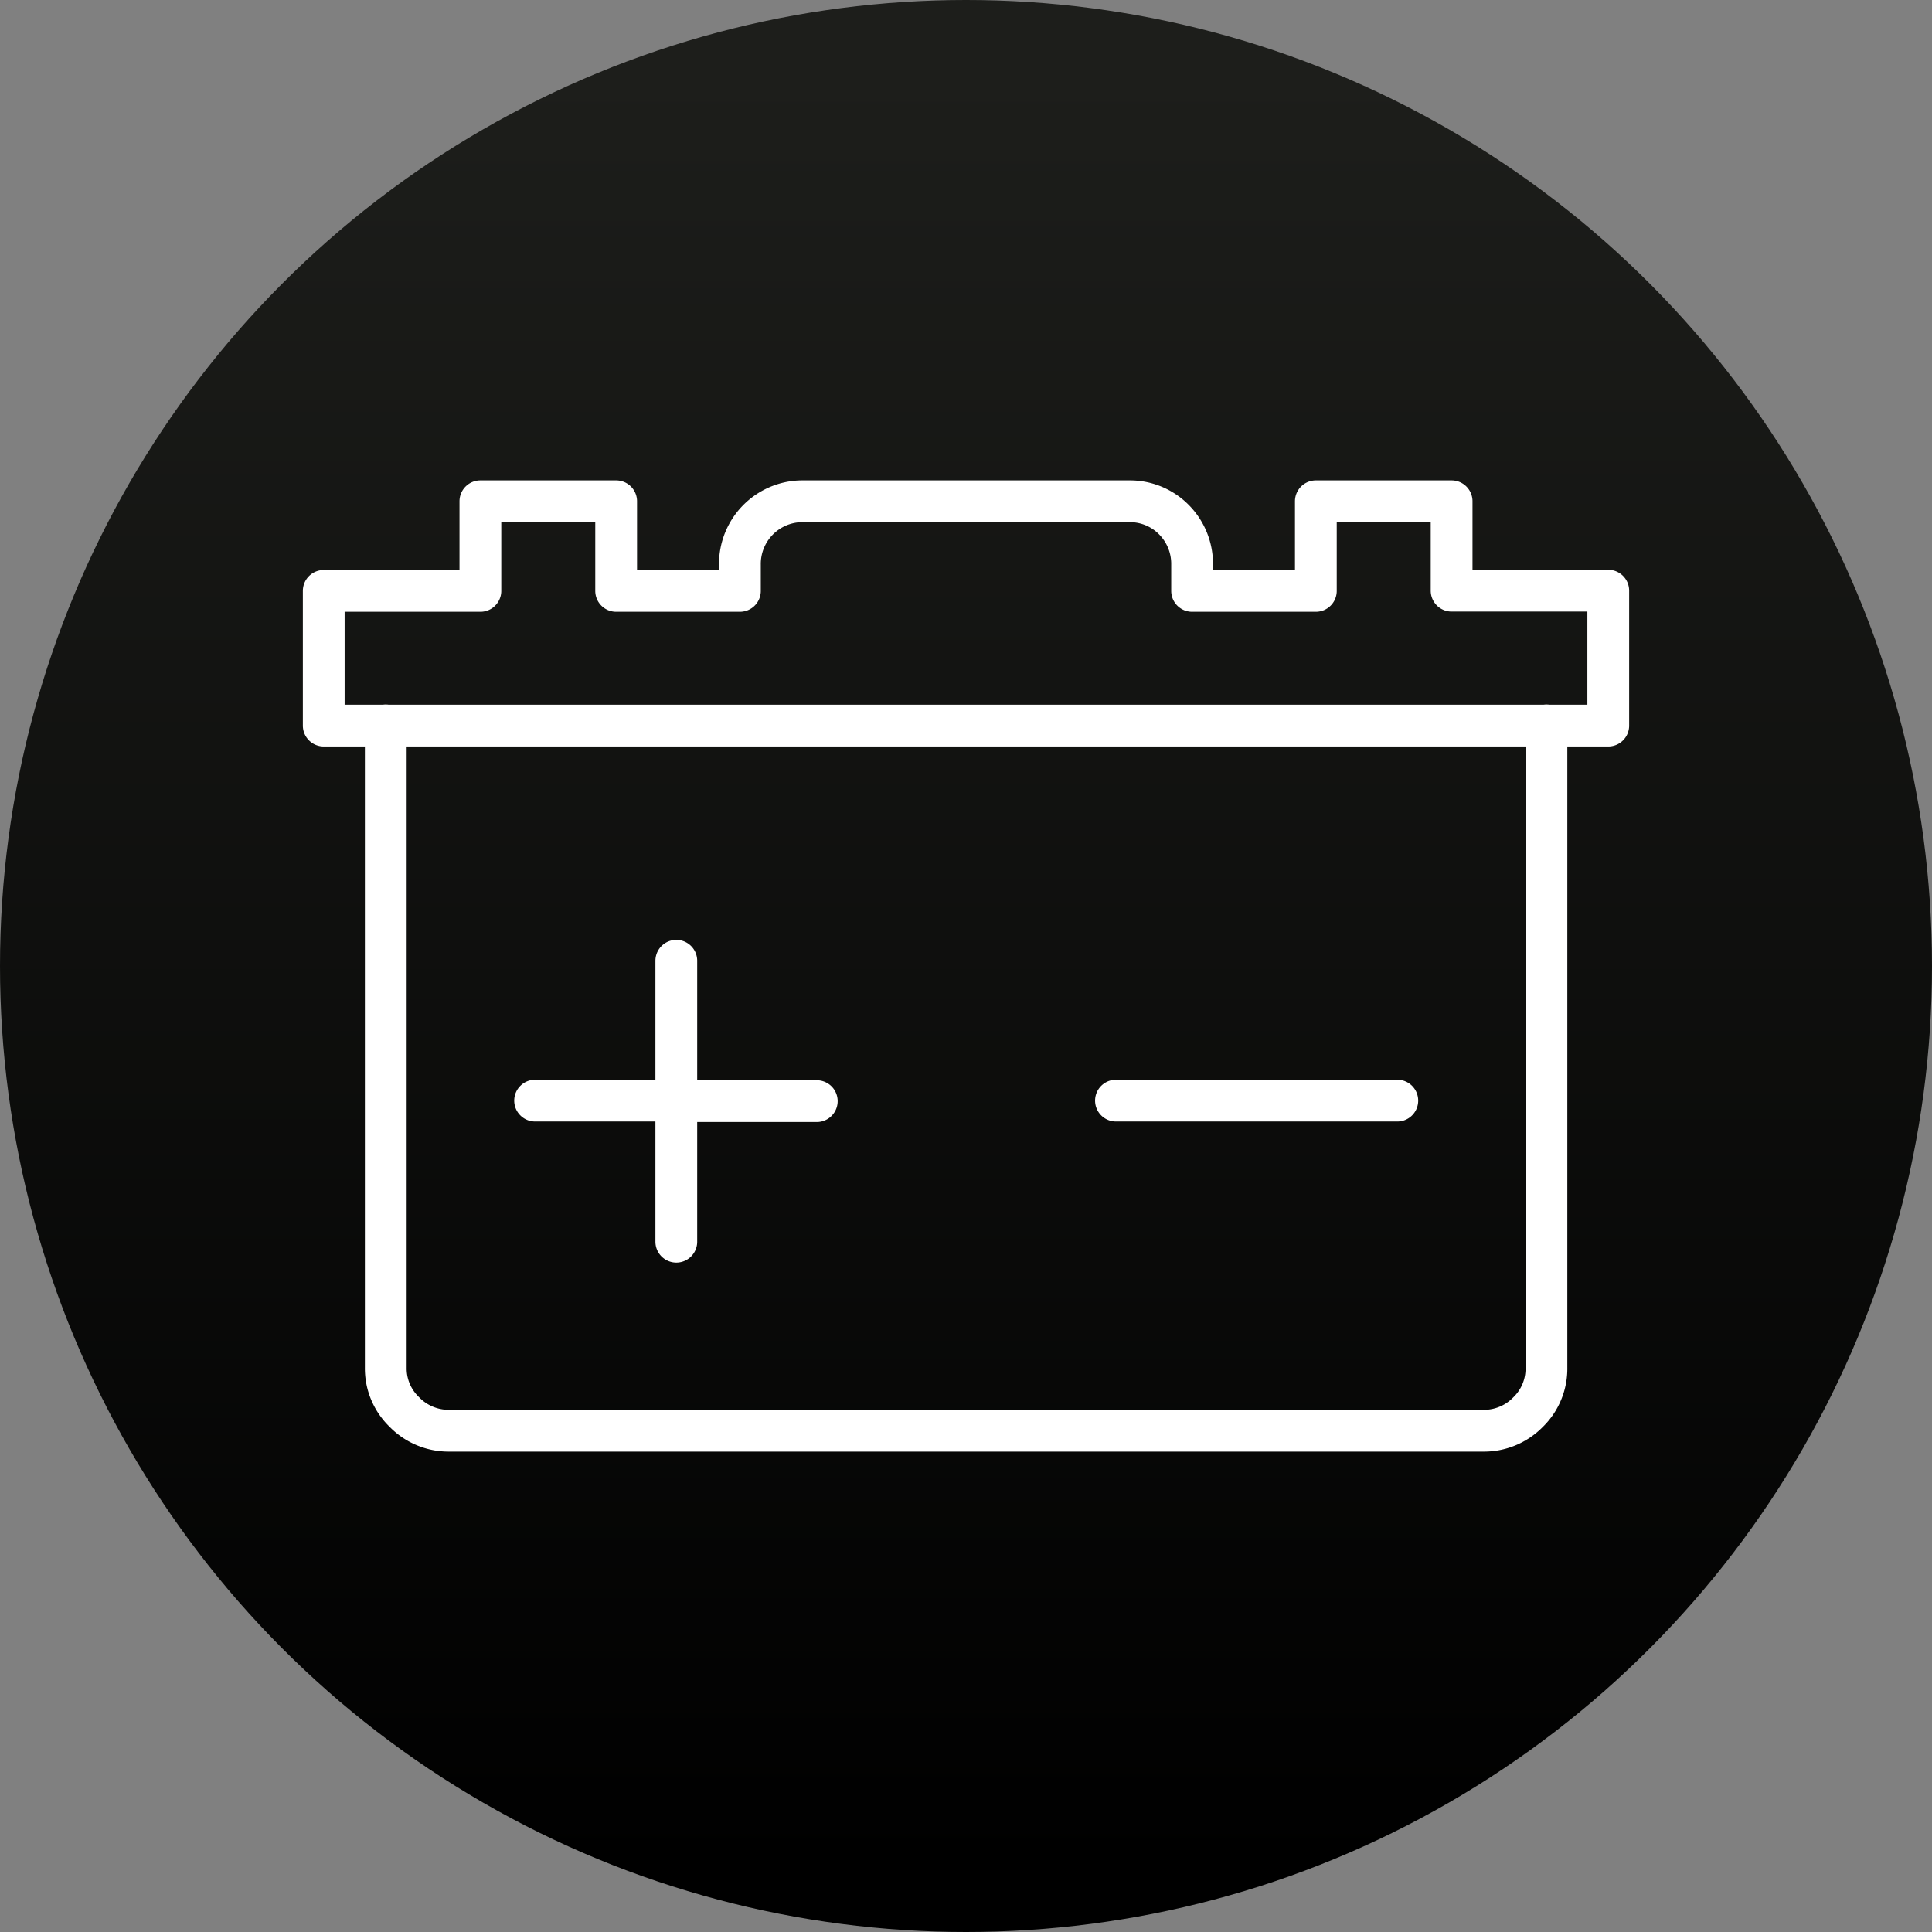
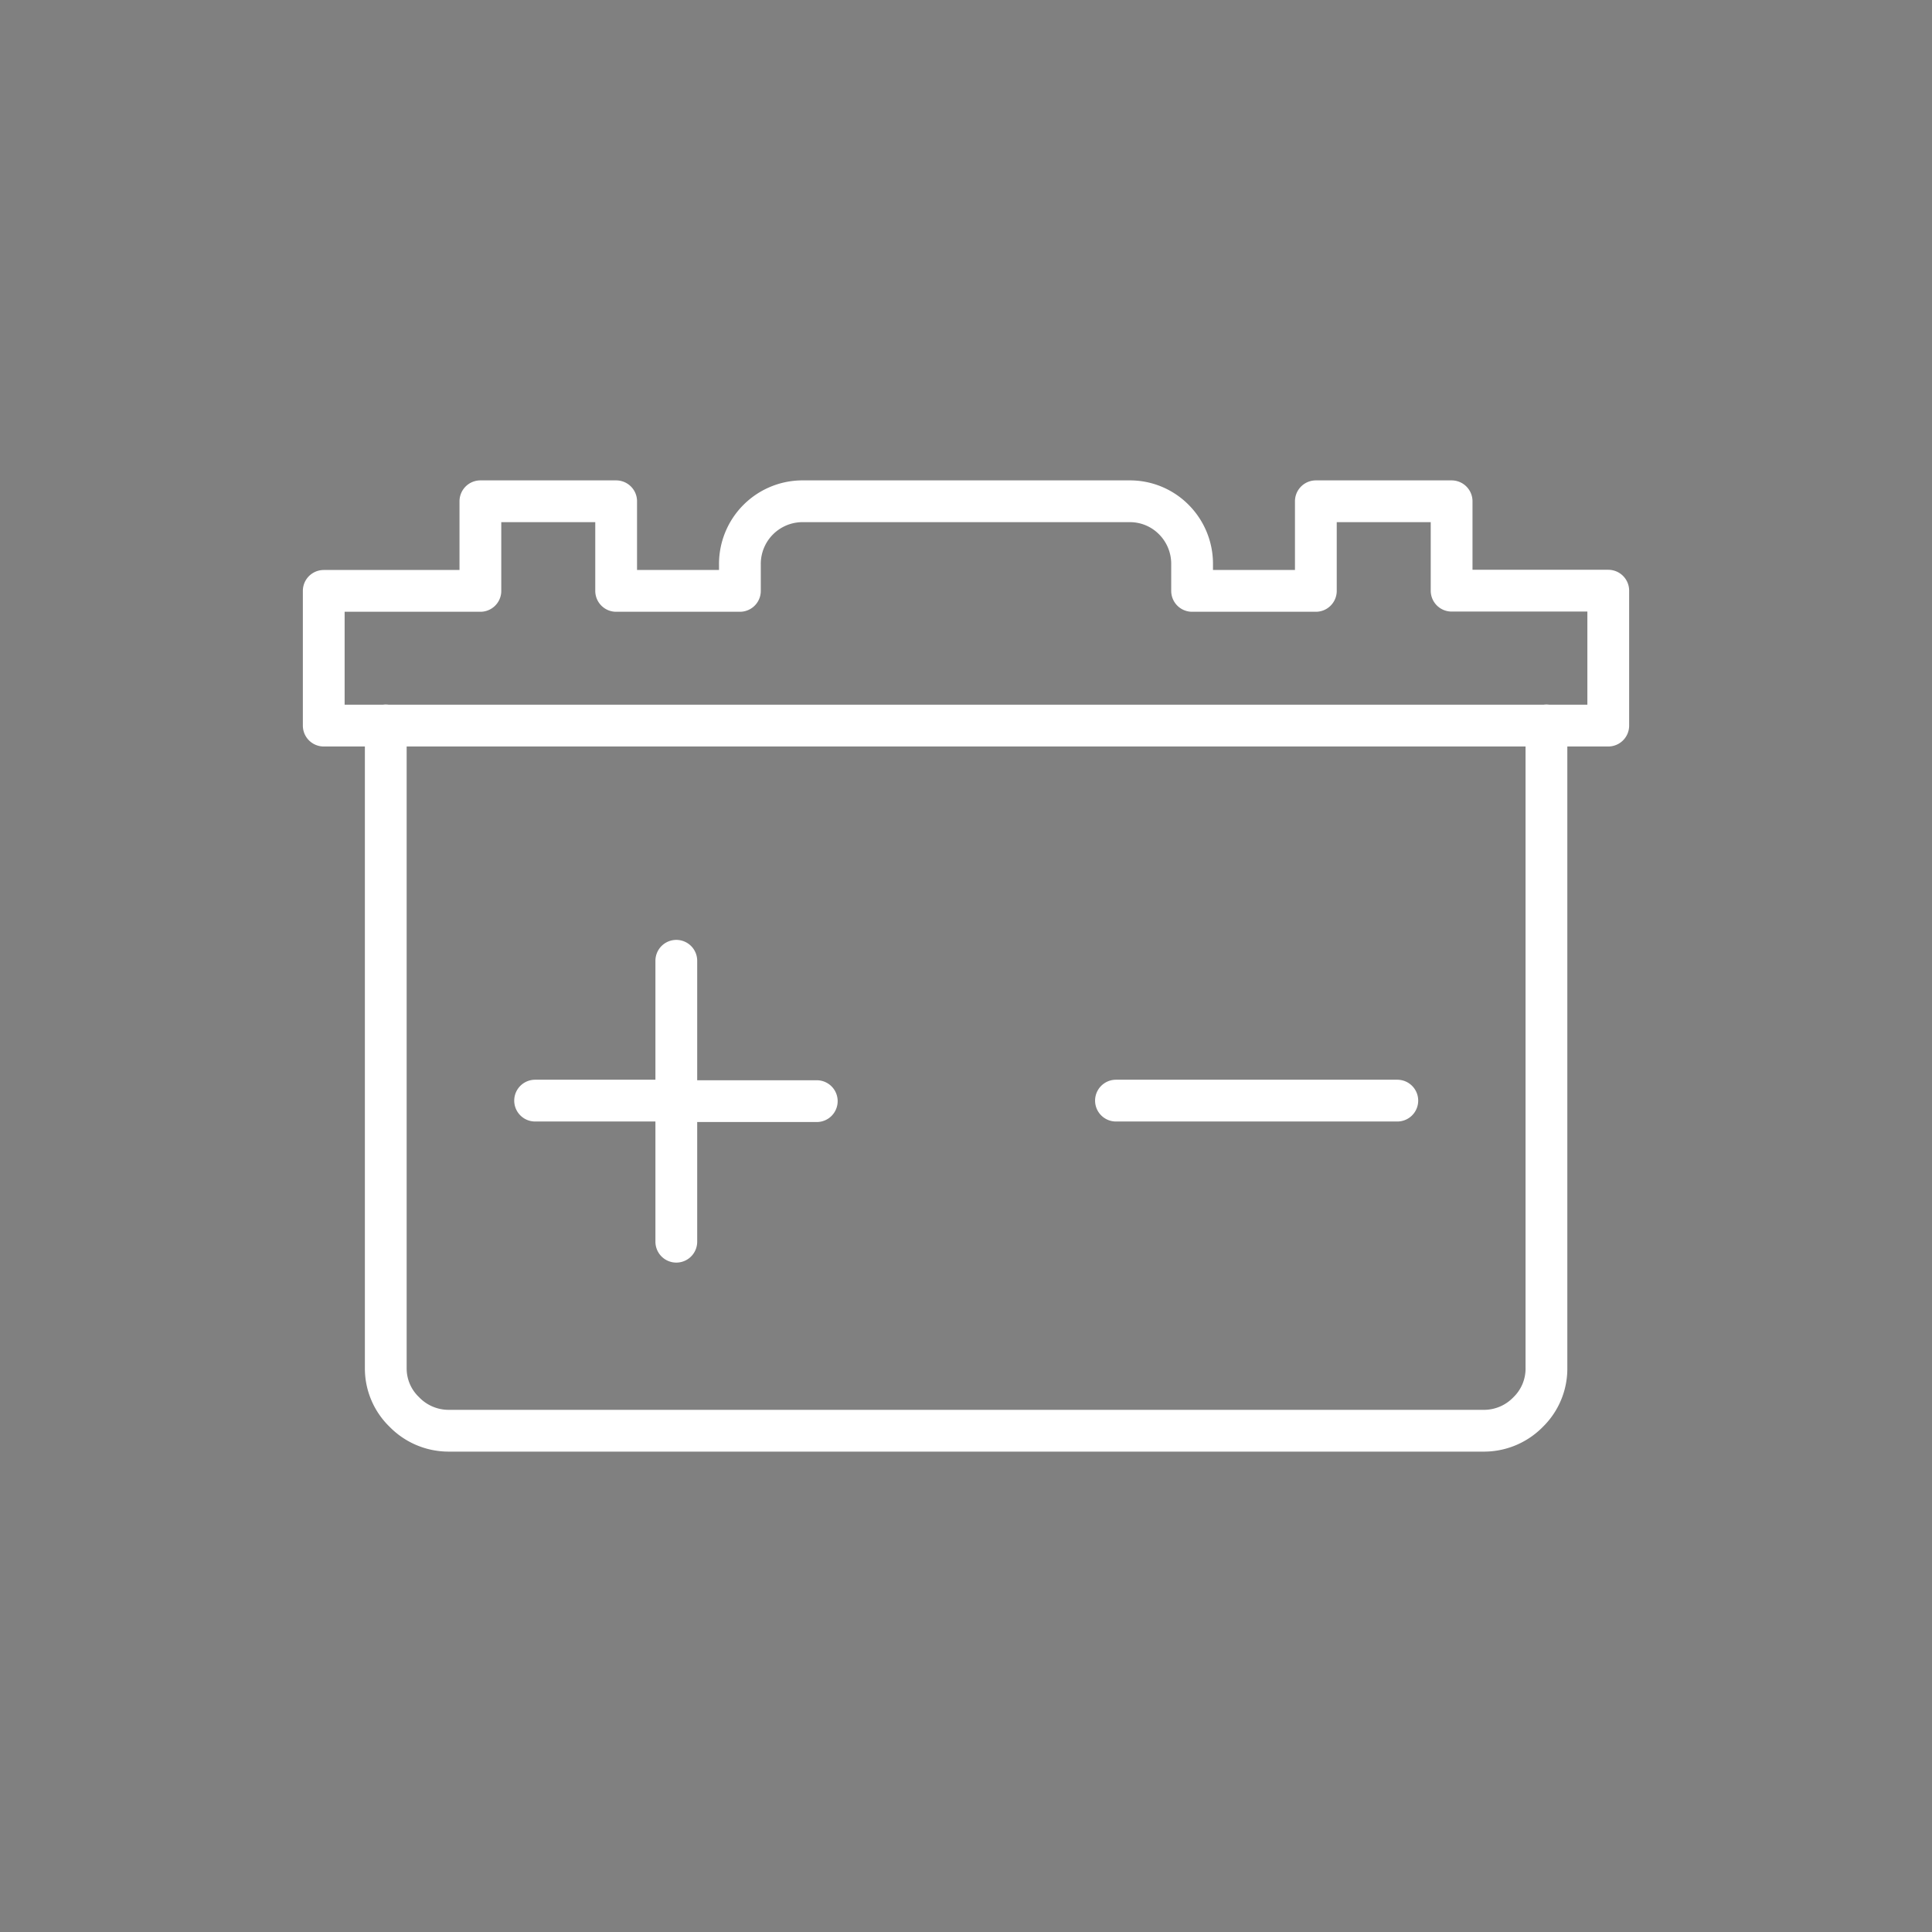
<svg xmlns="http://www.w3.org/2000/svg" viewBox="0 0 185 185">
  <rect x="0" y="0" width="185" height="185" fill="#808080" stroke="none" />
  <defs>
    <linearGradient id="ab61de9c-debd-4d13-817c-ecf1f0ffad94" x1="92.5" y1="6.82" x2="92.5" y2="178.82" gradientUnits="userSpaceOnUse">
      <stop offset="0" stop-color="#1d1e1b" />
      <stop offset="1" />
    </linearGradient>
  </defs>
  <g id="b9fab5f3-bdaa-427f-aafe-f2eb588aa069" data-name="Layer 2">
    <g id="b83bb1c8-bcb9-4543-88c7-9ebd0709204b" data-name="Layer 1">
-       <circle cx="92.5" cy="92.5" r="92.5" fill="url(#ab61de9c-debd-4d13-817c-ecf1f0ffad94)" />
      <path d="M154,56.56H139V48H126v8.58H114.15V54.05a6,6,0,0,0-1.77-4.32A5.91,5.91,0,0,0,108.25,48H76.73a6,6,0,0,0-5.88,6.07v2.51H59V48H46v8.58H31v12.9H154Zm-47.14,48.83H133.8m14.28-35.93,0,61.49a5.8,5.8,0,0,1-1.75,4.26A5.9,5.9,0,0,1,142,137H43a5.91,5.91,0,0,1-4.3-1.81A5.78,5.78,0,0,1,36.94,131V69.46m14.3,35.93H64.76V92m13.45,13.44H64.76V118.9" fill="none" stroke="#fff" stroke-linecap="round" stroke-linejoin="round" stroke-width="4" fill-rule="evenodd" />
    </g>
  </g>
</svg>